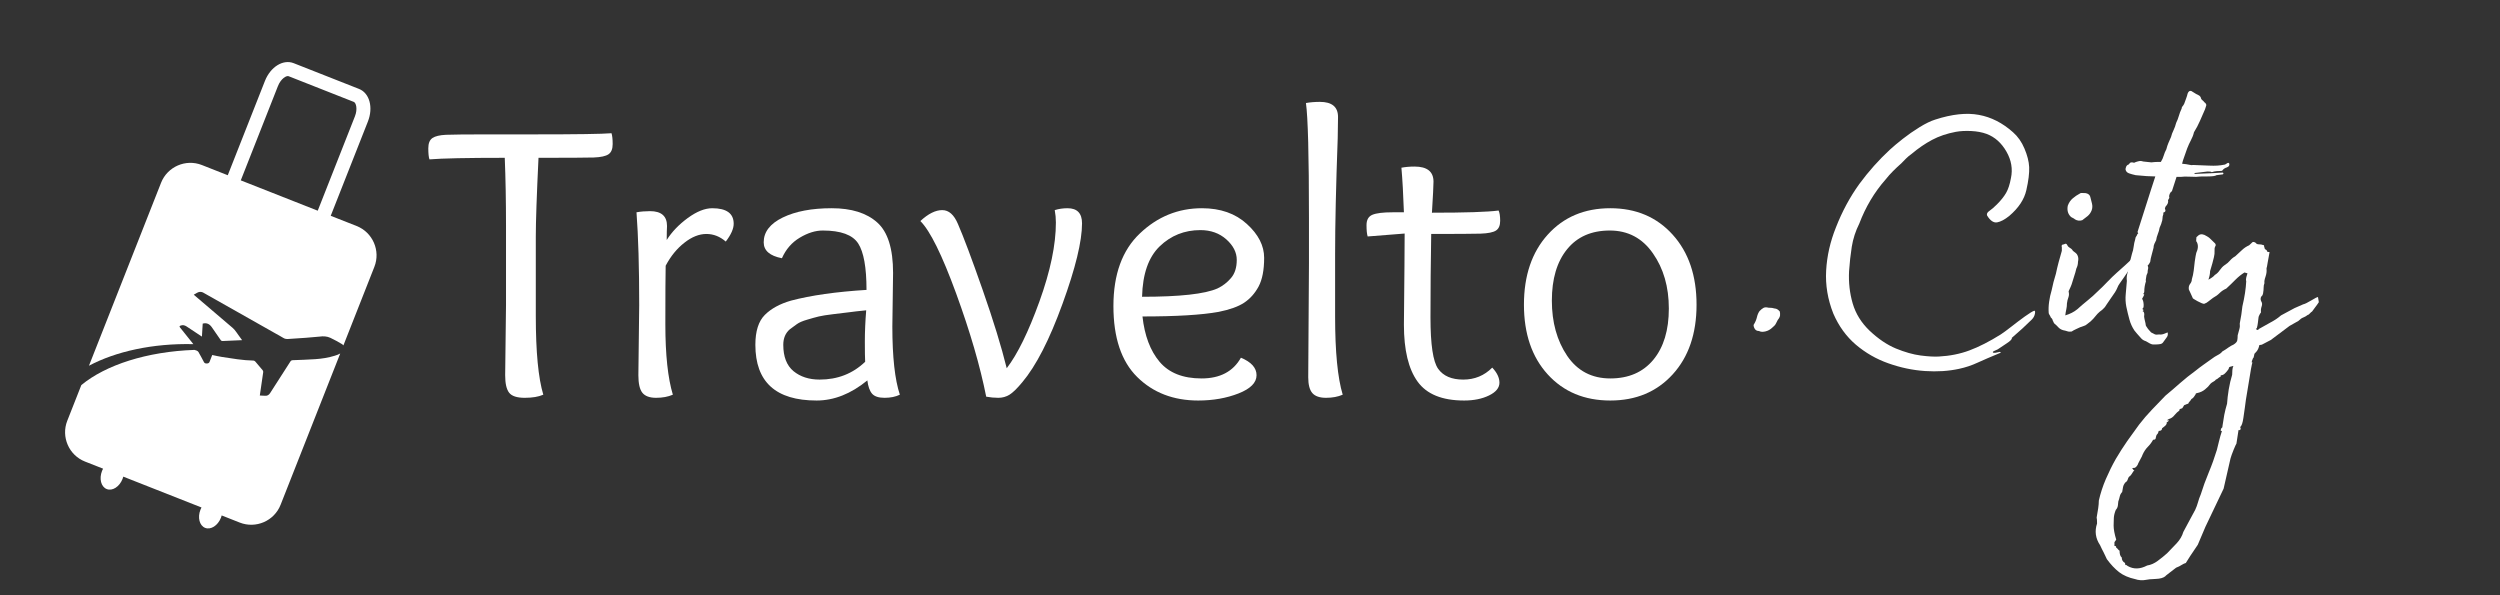
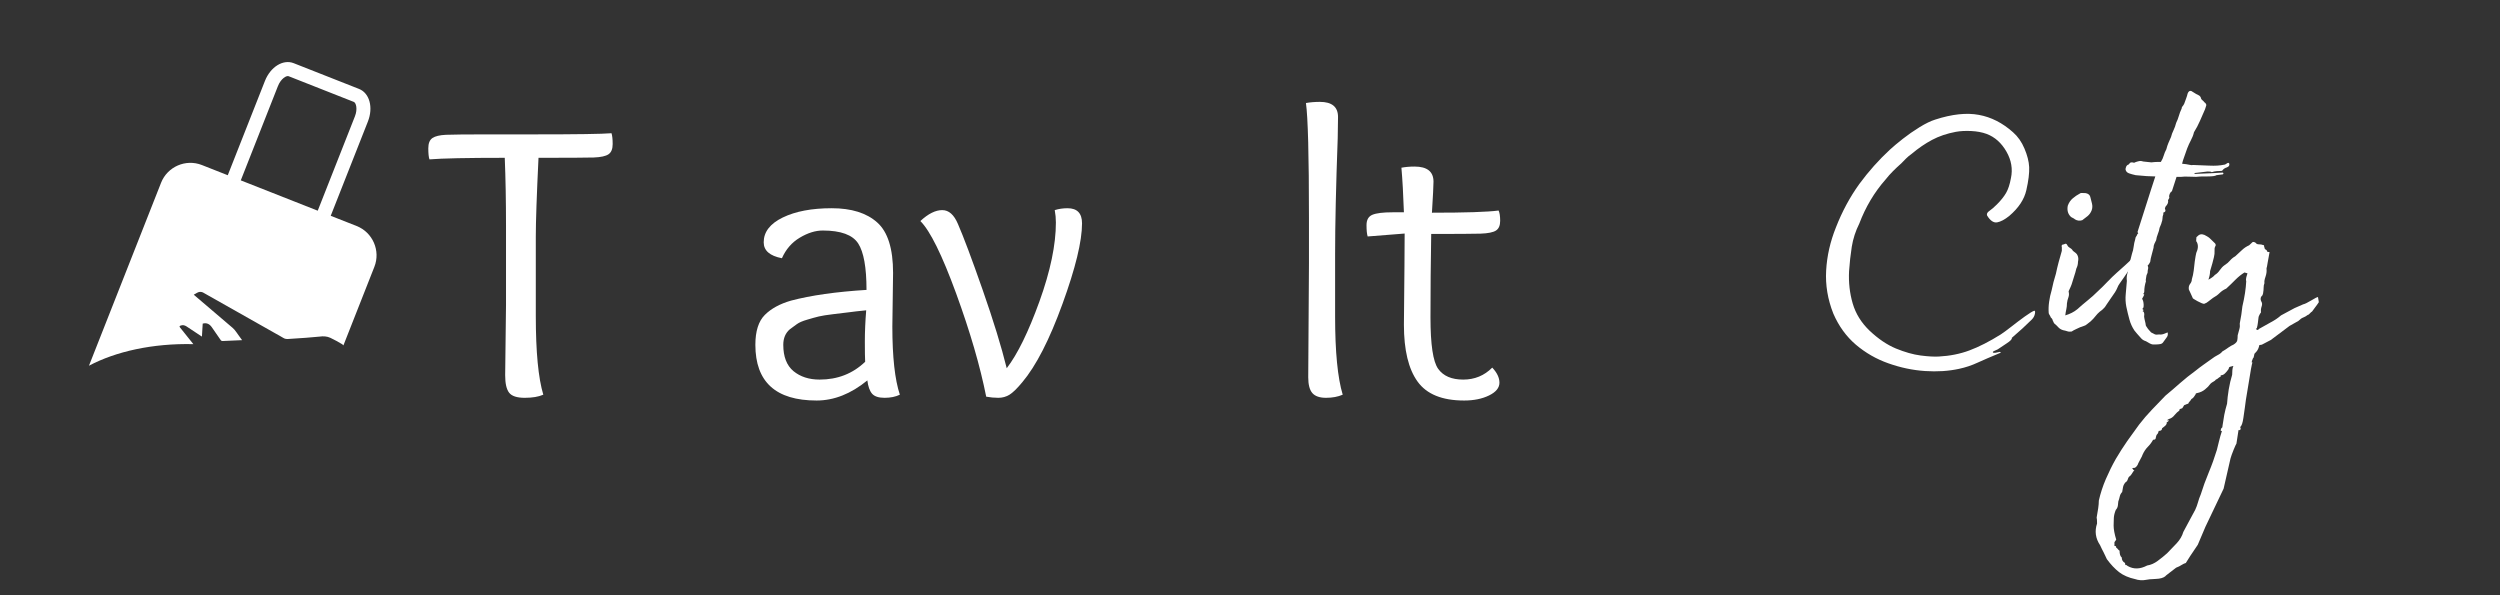
<svg xmlns="http://www.w3.org/2000/svg" width="500" zoomAndPan="magnify" viewBox="0 0 375 89.25" height="119" preserveAspectRatio="xMidYMid meet" version="1.2">
  <rect x="0" y="0" width="375" height="89.25" fill="#333333" stroke="none" />
  <defs>
    <clipPath id="a81c230968">
-       <path d="M 9.09 52 L 52 52 L 52 79.508 L 9.09 79.508 Z M 9.09 52 " />
-     </clipPath>
+       </clipPath>
  </defs>
  <g id="95ab30181c">
    <g style="fill:#ffffff;fill-opacity:1;">
      <g transform="translate(64.245, 59.5)">
        <path style="stroke:none" d="M 11.531 -3.219 L 11.656 -13.734 L 11.656 -25.656 C 11.656 -29.332 11.594 -32.723 11.469 -35.828 C 5.832 -35.828 2.066 -35.75 0.172 -35.594 C 0.055 -35.938 0 -36.488 0 -37.25 C 0 -38 0.207 -38.516 0.625 -38.797 C 1.039 -39.078 1.723 -39.238 2.672 -39.281 C 3.617 -39.32 5.723 -39.344 8.984 -39.344 L 16.016 -39.344 C 22.266 -39.344 26.086 -39.398 27.484 -39.516 C 27.598 -39.141 27.656 -38.598 27.656 -37.891 C 27.656 -37.148 27.445 -36.641 27.031 -36.359 C 26.613 -36.078 25.875 -35.914 24.812 -35.875 C 23.75 -35.844 20.988 -35.828 16.531 -35.828 C 16.258 -30.148 16.125 -26.219 16.125 -24.031 L 16.125 -12.094 C 16.125 -6.719 16.5 -2.785 17.25 -0.297 C 16.539 0.016 15.613 0.172 14.469 0.172 C 13.301 0.172 12.52 -0.082 12.125 -0.594 C 11.727 -1.102 11.531 -1.977 11.531 -3.219 Z M 11.531 -3.219 " />
      </g>
    </g>
    <g style="fill:#ffffff;fill-opacity:1;">
      <g transform="translate(91.897, 59.5)">
-         <path style="stroke:none" d="M 3.859 -3.219 L 3.984 -13.734 C 3.984 -19.41 3.848 -24.051 3.578 -27.656 C 4.211 -27.77 4.891 -27.828 5.609 -27.828 C 7.305 -27.828 8.156 -27.082 8.156 -25.594 C 8.156 -25.52 8.145 -25.25 8.125 -24.781 C 8.113 -24.312 8.109 -23.883 8.109 -23.5 C 8.879 -24.719 9.93 -25.816 11.266 -26.797 C 12.609 -27.773 13.832 -28.266 14.938 -28.266 C 17.082 -28.266 18.156 -27.488 18.156 -25.938 C 18.156 -25.188 17.758 -24.297 16.969 -23.266 C 16.094 -24.023 15.125 -24.406 14.062 -24.406 C 12.977 -24.406 11.879 -23.969 10.766 -23.094 C 9.648 -22.227 8.711 -21.078 7.953 -19.641 C 7.922 -18.285 7.906 -15.352 7.906 -10.844 C 7.906 -6.301 8.281 -2.785 9.031 -0.297 C 8.312 0.016 7.473 0.172 6.516 0.172 C 5.547 0.172 4.859 -0.082 4.453 -0.594 C 4.055 -1.102 3.859 -1.977 3.859 -3.219 Z M 3.859 -3.219 " />
-       </g>
+         </g>
    </g>
    <g style="fill:#ffffff;fill-opacity:1;">
      <g transform="translate(110.633, 59.5)">
        <path style="stroke:none" d="M 23.328 -18.562 L 23.219 -10.516 C 23.219 -5.961 23.594 -2.555 24.344 -0.297 C 23.707 0.016 22.941 0.172 22.047 0.172 C 21.16 0.172 20.535 -0.035 20.172 -0.453 C 19.816 -0.867 19.582 -1.531 19.469 -2.438 C 17.008 -0.426 14.473 0.578 11.859 0.578 C 5.734 0.578 2.672 -2.207 2.672 -7.781 C 2.672 -9.82 3.145 -11.316 4.094 -12.266 C 5.039 -13.211 6.348 -13.926 8.016 -14.406 C 11.004 -15.195 14.781 -15.734 19.344 -16.016 C 19.344 -19.379 18.926 -21.703 18.094 -22.984 C 17.258 -24.273 15.488 -24.922 12.781 -24.922 C 11.676 -24.922 10.523 -24.562 9.328 -23.844 C 8.141 -23.133 7.25 -22.109 6.656 -20.766 C 4.832 -21.117 3.922 -21.914 3.922 -23.156 C 3.922 -24.707 4.875 -25.945 6.781 -26.875 C 8.688 -27.801 11.133 -28.266 14.125 -28.266 C 17.082 -28.266 19.352 -27.555 20.938 -26.141 C 22.531 -24.734 23.328 -22.207 23.328 -18.562 Z M 19.297 -12.953 C 18.129 -12.836 17.258 -12.738 16.688 -12.656 C 16.113 -12.582 15.336 -12.488 14.359 -12.375 C 13.391 -12.258 12.664 -12.145 12.188 -12.031 C 11.707 -11.914 11.125 -11.754 10.438 -11.547 C 9.75 -11.348 9.234 -11.125 8.891 -10.875 C 8.555 -10.633 8.207 -10.379 7.844 -10.109 C 7.188 -9.547 6.859 -8.77 6.859 -7.781 C 6.859 -6 7.367 -4.68 8.391 -3.828 C 9.422 -2.984 10.727 -2.562 12.312 -2.562 C 15.008 -2.562 17.285 -3.453 19.141 -5.234 C 19.109 -5.797 19.094 -6.812 19.094 -8.281 C 19.094 -9.727 19.16 -11.285 19.297 -12.953 Z M 19.297 -12.953 " />
      </g>
    </g>
    <g style="fill:#ffffff;fill-opacity:1;">
      <g transform="translate(138.227, 59.5)">
        <path style="stroke:none" d="M 21.906 -28.266 C 23.352 -28.266 24.078 -27.508 24.078 -26 C 24.078 -23.312 23.098 -19.281 21.141 -13.906 C 19.191 -8.531 17.18 -4.613 15.109 -2.156 C 14.348 -1.238 13.711 -0.617 13.203 -0.297 C 12.691 0.016 12.133 0.172 11.531 0.172 C 10.914 0.172 10.305 0.113 9.703 0 C 8.797 -4.57 7.289 -9.738 5.188 -15.5 C 3.082 -21.258 1.297 -24.875 -0.172 -26.344 C 1.004 -27.438 2.098 -27.984 3.109 -27.984 C 4.098 -27.984 4.883 -27.285 5.469 -25.891 C 6.301 -23.984 7.531 -20.707 9.156 -16.062 C 10.781 -11.414 11.988 -7.484 12.781 -4.266 C 14.406 -6.379 16.039 -9.719 17.688 -14.281 C 19.332 -18.844 20.156 -22.789 20.156 -26.125 C 20.156 -26.758 20.098 -27.379 19.984 -27.984 C 20.586 -28.172 21.227 -28.266 21.906 -28.266 Z M 21.906 -28.266 " />
      </g>
    </g>
    <g style="fill:#ffffff;fill-opacity:1;">
      <g transform="translate(164.341, 59.5)">
-         <path style="stroke:none" d="M 15.953 -28.266 C 18.723 -28.266 20.969 -27.477 22.688 -25.906 C 24.414 -24.344 25.281 -22.648 25.281 -20.828 C 25.281 -19.004 25.004 -17.57 24.453 -16.531 C 23.898 -15.5 23.176 -14.688 22.281 -14.094 C 21.395 -13.508 20.117 -13.051 18.453 -12.719 C 15.91 -12.258 12.102 -12.031 7.031 -12.031 C 7.344 -9.164 8.195 -6.898 9.594 -5.234 C 11 -3.566 13.098 -2.734 15.891 -2.734 C 18.66 -2.734 20.629 -3.77 21.797 -5.844 C 23.359 -5.195 24.141 -4.32 24.141 -3.219 C 24.141 -2.102 23.238 -1.191 21.438 -0.484 C 19.633 0.223 17.617 0.578 15.391 0.578 C 11.672 0.578 8.617 -0.598 6.234 -2.953 C 3.859 -5.305 2.672 -8.852 2.672 -13.594 C 2.672 -18.344 3.992 -21.973 6.641 -24.484 C 9.285 -27.004 12.391 -28.266 15.953 -28.266 Z M 15.719 -24.984 C 13.332 -24.984 11.297 -24.172 9.609 -22.547 C 7.93 -20.922 7.051 -18.398 6.969 -14.984 C 12.625 -14.984 16.395 -15.398 18.281 -16.234 C 19.07 -16.609 19.75 -17.129 20.312 -17.797 C 20.883 -18.461 21.172 -19.367 21.172 -20.516 C 21.172 -21.641 20.648 -22.664 19.609 -23.594 C 18.566 -24.52 17.27 -24.984 15.719 -24.984 Z M 15.719 -24.984 " />
-       </g>
+         </g>
    </g>
    <g style="fill:#ffffff;fill-opacity:1;">
      <g transform="translate(192.313, 59.5)">
        <path style="stroke:none" d="M 3.922 -2.906 L 4.031 -19.938 L 4.031 -26.844 C 4.031 -36.195 3.879 -41.93 3.578 -44.047 C 4.211 -44.16 4.91 -44.219 5.672 -44.219 C 7.484 -44.219 8.391 -43.461 8.391 -41.953 C 8.391 -41.797 8.375 -40.738 8.344 -38.781 C 8.082 -31.582 7.953 -25.754 7.953 -21.297 L 7.953 -12.031 C 7.953 -6.738 8.332 -2.828 9.094 -0.297 C 8.375 0.016 7.539 0.172 6.594 0.172 C 5.645 0.172 4.961 -0.062 4.547 -0.531 C 4.129 -1.008 3.922 -1.801 3.922 -2.906 Z M 3.922 -2.906 " />
      </g>
    </g>
    <g style="fill:#ffffff;fill-opacity:1;">
      <g transform="translate(204.978, 59.5)">
        <path style="stroke:none" d="M 5.719 -24.469 C 5.582 -24.469 3.734 -24.32 0.172 -24.031 C 0.055 -24.395 0 -24.961 0 -25.734 C 0 -26.516 0.289 -27.031 0.875 -27.281 C 1.469 -27.531 2.484 -27.656 3.922 -27.656 L 5.609 -27.656 C 5.516 -30.332 5.391 -32.562 5.234 -34.344 C 5.828 -34.457 6.484 -34.516 7.203 -34.516 C 9.098 -34.516 10.047 -33.758 10.047 -32.25 C 10.047 -31.688 9.969 -30.133 9.812 -27.594 C 14.852 -27.594 18.188 -27.703 19.812 -27.922 C 19.969 -27.586 20.047 -27.07 20.047 -26.375 C 20.047 -25.676 19.836 -25.191 19.422 -24.922 C 19.004 -24.648 18.227 -24.492 17.094 -24.453 C 15.957 -24.422 13.492 -24.406 9.703 -24.406 C 9.629 -20.102 9.594 -15.926 9.594 -11.875 C 9.594 -7.812 9.977 -5.242 10.75 -4.172 C 11.52 -3.098 12.77 -2.562 14.5 -2.562 C 16.219 -2.562 17.672 -3.16 18.859 -4.359 C 19.578 -3.598 19.938 -2.844 19.938 -2.094 C 19.938 -1.332 19.422 -0.695 18.391 -0.188 C 17.359 0.32 16.109 0.578 14.641 0.578 C 11.348 0.578 9.02 -0.367 7.656 -2.266 C 6.289 -4.16 5.609 -7 5.609 -10.781 C 5.68 -17.945 5.719 -22.508 5.719 -24.469 Z M 5.719 -24.469 " />
      </g>
    </g>
    <g style="fill:#ffffff;fill-opacity:1;">
      <g transform="translate(225.92, 59.5)">
-         <path style="stroke:none" d="M 28.562 -13.797 C 28.562 -9.441 27.367 -5.957 24.984 -3.344 C 22.598 -0.727 19.477 0.578 15.625 0.578 C 11.75 0.578 8.617 -0.727 6.234 -3.344 C 3.859 -5.957 2.672 -9.441 2.672 -13.797 C 2.672 -18.16 3.859 -21.66 6.234 -24.297 C 8.617 -26.941 11.75 -28.266 15.625 -28.266 C 19.477 -28.266 22.598 -26.941 24.984 -24.297 C 27.367 -21.66 28.562 -18.16 28.562 -13.797 Z M 15.625 -2.734 C 18.375 -2.734 20.523 -3.664 22.078 -5.531 C 23.629 -7.406 24.406 -9.969 24.406 -13.219 C 24.406 -16.469 23.609 -19.227 22.016 -21.5 C 20.43 -23.781 18.273 -24.922 15.547 -24.922 C 12.797 -24.922 10.66 -23.984 9.141 -22.109 C 7.617 -20.234 6.859 -17.664 6.859 -14.406 C 6.859 -11.156 7.625 -8.395 9.156 -6.125 C 10.695 -3.863 12.852 -2.734 15.625 -2.734 Z M 15.625 -2.734 " />
-       </g>
+         </g>
    </g>
    <g style="fill:#ffffff;fill-opacity:1;">
      <g transform="translate(258.567, 46.856)">
-         <path style="stroke:none" d="M 5.281 2.797 C 4.945 2.797 4.711 2.645 4.578 2.344 C 4.453 2.051 4.438 1.863 4.531 1.781 C 4.738 1.445 4.883 1.098 4.969 0.734 C 5.051 0.367 5.18 0.062 5.359 -0.188 C 5.566 -0.406 5.766 -0.566 5.953 -0.672 C 6.148 -0.773 6.395 -0.785 6.688 -0.703 C 6.945 -0.703 7.129 -0.691 7.234 -0.672 C 7.336 -0.648 7.473 -0.617 7.641 -0.578 C 7.898 -0.578 8.156 -0.426 8.406 -0.125 C 8.445 0.082 8.457 0.281 8.438 0.469 C 8.414 0.664 8.301 0.891 8.094 1.141 C 7.883 1.566 7.754 1.812 7.703 1.875 C 7.66 1.938 7.516 2.078 7.266 2.297 C 6.961 2.586 6.617 2.773 6.234 2.859 C 5.859 2.953 5.539 2.93 5.281 2.797 Z M 5.281 2.797 " />
-       </g>
+         </g>
    </g>
    <g style="fill:#ffffff;fill-opacity:1;">
      <g transform="translate(270.735, 46.856)">
        <path style="stroke:none" d="M 23.125 8.469 C 21.551 8.812 19.844 8.922 18 8.797 C 16.156 8.672 14.328 8.285 12.516 7.641 C 10.711 7.004 9.086 6.07 7.641 4.844 C 6.203 3.613 5.078 2.062 4.266 0.188 C 3.422 -1.938 3.062 -4.094 3.188 -6.281 C 3.312 -8.469 3.801 -10.625 4.656 -12.75 C 5.582 -15.125 6.75 -17.289 8.156 -19.25 C 9.562 -21.156 11.094 -22.875 12.75 -24.406 C 13.258 -24.875 13.906 -25.414 14.688 -26.031 C 15.469 -26.645 16.305 -27.227 17.203 -27.781 C 18.098 -28.332 18.883 -28.711 19.562 -28.922 C 22.07 -29.734 24.25 -29.969 26.094 -29.625 C 27.938 -29.289 29.645 -28.422 31.219 -27.016 C 31.945 -26.379 32.52 -25.562 32.938 -24.562 C 33.363 -23.562 33.598 -22.641 33.641 -21.797 C 33.68 -20.898 33.539 -19.75 33.219 -18.344 C 32.906 -16.945 32.051 -15.656 30.656 -14.469 C 29.969 -13.914 29.359 -13.594 28.828 -13.5 C 28.297 -13.414 27.797 -13.758 27.328 -14.531 C 27.242 -14.781 27.359 -15.008 27.672 -15.219 C 27.992 -15.438 28.367 -15.758 28.797 -16.188 C 29.391 -16.781 29.848 -17.352 30.172 -17.906 C 30.492 -18.457 30.738 -19.203 30.906 -20.141 C 31.195 -21.492 30.973 -22.816 30.234 -24.109 C 29.492 -25.41 28.504 -26.297 27.266 -26.766 C 26.586 -27.016 25.812 -27.16 24.938 -27.203 C 24.07 -27.242 23.301 -27.203 22.625 -27.078 C 21.301 -26.828 20.117 -26.426 19.078 -25.875 C 18.035 -25.32 17.008 -24.617 16 -23.766 C 15.695 -23.555 15.414 -23.32 15.156 -23.062 C 14.906 -22.812 14.676 -22.578 14.469 -22.359 C 14.039 -21.984 13.625 -21.594 13.219 -21.188 C 12.812 -20.781 12.441 -20.363 12.109 -19.938 C 11.254 -18.969 10.5 -17.93 9.844 -16.828 C 9.188 -15.723 8.625 -14.551 8.156 -13.312 C 7.602 -12.207 7.227 -11.051 7.031 -9.844 C 6.844 -8.633 6.707 -7.414 6.625 -6.188 C 6.539 -4.477 6.723 -2.859 7.172 -1.328 C 7.617 0.191 8.457 1.547 9.688 2.734 C 11 3.973 12.32 4.867 13.656 5.422 C 15 5.973 16.234 6.32 17.359 6.469 C 18.484 6.613 19.391 6.664 20.078 6.625 C 21.734 6.539 23.27 6.234 24.688 5.703 C 26.113 5.172 27.676 4.375 29.375 3.312 C 29.758 3.062 30.289 2.672 30.969 2.141 C 31.645 1.609 32.32 1.098 33 0.609 C 33.688 0.117 34.156 -0.164 34.406 -0.25 C 34.531 -0.25 34.562 -0.094 34.5 0.219 C 34.438 0.539 34.281 0.828 34.031 1.078 C 33.645 1.461 33.188 1.898 32.656 2.391 C 32.125 2.879 31.582 3.359 31.031 3.828 C 31.113 3.992 30.848 4.273 30.234 4.672 C 29.617 5.078 29.18 5.367 28.922 5.547 C 28.754 5.629 28.57 5.711 28.375 5.797 C 28.188 5.879 28.141 5.961 28.234 6.047 C 28.441 6.086 28.68 6.066 28.953 5.984 C 29.234 5.898 29.375 5.922 29.375 6.047 C 27.926 6.648 26.766 7.148 25.891 7.547 C 25.023 7.953 24.102 8.258 23.125 8.469 Z M 23.125 8.469 " />
      </g>
    </g>
    <g style="fill:#ffffff;fill-opacity:1;">
      <g transform="translate(305.964, 46.856)">
        <path style="stroke:none" d="M 5.281 -13.953 C 5.195 -14.035 5.082 -14.109 4.938 -14.172 C 4.789 -14.234 4.676 -14.312 4.594 -14.406 C 4.207 -14.82 4.078 -15.352 4.203 -16 C 4.367 -16.457 4.613 -16.82 4.938 -17.094 C 5.258 -17.375 5.629 -17.625 6.047 -17.844 C 6.086 -17.883 6.148 -17.906 6.234 -17.906 C 6.328 -17.906 6.375 -17.906 6.375 -17.906 C 7.051 -17.945 7.453 -17.754 7.578 -17.328 C 7.66 -17.035 7.742 -16.707 7.828 -16.344 C 7.922 -15.977 7.906 -15.629 7.781 -15.297 C 7.645 -14.953 7.445 -14.672 7.188 -14.453 C 6.938 -14.242 6.664 -14.035 6.375 -13.828 C 5.988 -13.703 5.625 -13.742 5.281 -13.953 Z M 13.891 -7.141 L 13.828 -7.078 C 13.828 -7.078 13.695 -6.875 13.438 -6.469 C 13.188 -6.062 12.91 -5.645 12.609 -5.219 C 12.316 -4.801 12.109 -4.504 11.984 -4.328 C 11.848 -4.16 11.719 -3.914 11.594 -3.594 C 11.469 -3.281 11.172 -2.805 10.703 -2.172 L 10 -1.141 C 9.957 -1.098 9.914 -1.035 9.875 -0.953 C 9.832 -0.867 9.77 -0.785 9.688 -0.703 L 9.359 -0.375 C 9.109 -0.207 8.875 -0.008 8.656 0.219 C 8.445 0.457 8.238 0.703 8.031 0.953 C 7.812 1.211 7.492 1.488 7.078 1.781 C 6.941 1.906 6.789 1.988 6.625 2.031 C 6.457 2.082 6.266 2.148 6.047 2.234 C 5.879 2.316 5.676 2.41 5.438 2.516 C 5.207 2.617 4.988 2.738 4.781 2.875 C 4.52 2.914 4.297 2.898 4.109 2.828 C 3.922 2.766 3.719 2.711 3.5 2.672 C 3.207 2.586 2.961 2.438 2.766 2.219 C 2.578 2.008 2.379 1.82 2.172 1.656 C 2.129 1.613 2.094 1.551 2.062 1.469 C 2.039 1.383 2.008 1.32 1.969 1.281 C 1.926 1.062 1.82 0.891 1.656 0.766 C 1.613 0.641 1.562 0.531 1.5 0.438 C 1.438 0.352 1.383 0.25 1.344 0.125 C 1.301 -0.426 1.32 -1 1.406 -1.594 C 1.488 -2.188 1.613 -2.758 1.781 -3.312 C 1.863 -3.738 1.957 -4.148 2.062 -4.547 C 2.176 -4.953 2.297 -5.367 2.422 -5.797 C 2.547 -6.391 2.68 -6.961 2.828 -7.516 C 2.984 -8.066 3.145 -8.641 3.312 -9.234 L 3.312 -9.75 C 3.227 -10.039 3.312 -10.188 3.562 -10.188 C 3.656 -10.238 3.754 -10.273 3.859 -10.297 C 3.961 -10.316 4.055 -10.238 4.141 -10.062 C 4.223 -9.895 4.359 -9.758 4.547 -9.656 C 4.742 -9.551 4.883 -9.41 4.969 -9.234 C 5.094 -9.148 5.227 -9.047 5.375 -8.922 C 5.531 -8.797 5.629 -8.664 5.672 -8.531 C 5.797 -8.281 5.816 -7.961 5.734 -7.578 C 5.734 -7.41 5.711 -7.238 5.672 -7.062 C 5.629 -6.895 5.566 -6.727 5.484 -6.562 C 5.398 -6.176 5.289 -5.789 5.156 -5.406 C 5.031 -5.031 4.906 -4.629 4.781 -4.203 C 4.738 -4.078 4.688 -3.945 4.625 -3.812 C 4.562 -3.688 4.504 -3.562 4.453 -3.438 C 4.367 -3.27 4.328 -3.164 4.328 -3.125 C 4.41 -2.82 4.398 -2.531 4.297 -2.25 C 4.191 -1.977 4.117 -1.676 4.078 -1.344 C 4.078 -1.039 4.047 -0.75 3.984 -0.469 C 3.922 -0.195 3.867 0.109 3.828 0.453 C 4.547 0.234 5.141 -0.066 5.609 -0.453 C 6.117 -0.91 6.648 -1.363 7.203 -1.812 C 7.754 -2.258 8.266 -2.719 8.734 -3.188 C 9.242 -3.656 9.727 -4.133 10.188 -4.625 C 10.656 -5.113 11.125 -5.566 11.594 -5.984 C 11.977 -6.328 12.367 -6.676 12.766 -7.031 C 13.172 -7.395 13.586 -7.789 14.016 -8.219 C 14.234 -8.008 14.191 -7.648 13.891 -7.141 Z M 13.891 -7.141 " />
      </g>
    </g>
    <g style="fill:#ffffff;fill-opacity:1;">
      <g transform="translate(316.922, 46.856)">
        <path style="stroke:none" d="M 13.375 -21.031 L 12.297 -20.906 L 12.234 -20.766 C 13.461 -20.816 14.32 -20.852 14.812 -20.875 C 15.301 -20.895 15.863 -20.926 16.5 -20.969 C 16.625 -20.883 16.625 -20.797 16.5 -20.703 L 15.547 -20.578 C 15.379 -20.453 14.93 -20.391 14.203 -20.391 C 14.035 -20.391 13.812 -20.391 13.531 -20.391 C 13.258 -20.391 12.91 -20.367 12.484 -20.328 C 12.148 -20.328 11.77 -20.336 11.344 -20.359 C 10.914 -20.379 10.555 -20.367 10.266 -20.328 L 9.562 -20.328 L 8.859 -18.156 C 8.734 -18.113 8.625 -17.984 8.531 -17.766 C 8.445 -17.555 8.426 -17.391 8.469 -17.266 C 8.508 -17.223 8.445 -17.078 8.281 -16.828 C 8.363 -16.523 8.238 -16.203 7.906 -15.859 C 7.906 -15.816 7.883 -15.766 7.844 -15.703 C 7.801 -15.641 7.801 -15.566 7.844 -15.484 C 7.969 -15.223 7.879 -15.051 7.578 -14.969 C 7.578 -14.969 7.578 -14.883 7.578 -14.719 C 7.492 -14.508 7.453 -14.305 7.453 -14.109 C 7.453 -13.922 7.41 -13.723 7.328 -13.516 C 7.285 -13.336 7.234 -13.188 7.172 -13.062 C 7.109 -12.938 7.055 -12.812 7.016 -12.688 C 6.973 -12.383 6.883 -12.07 6.75 -11.75 C 6.625 -11.438 6.539 -11.129 6.5 -10.828 C 6.414 -10.66 6.328 -10.477 6.234 -10.281 C 6.148 -10.094 6.109 -9.895 6.109 -9.688 C 6.023 -9.344 5.93 -8.988 5.828 -8.625 C 5.723 -8.27 5.648 -7.922 5.609 -7.578 C 5.566 -7.492 5.516 -7.398 5.453 -7.297 C 5.391 -7.191 5.312 -7.098 5.219 -7.016 C 5.312 -6.836 5.332 -6.664 5.281 -6.5 C 5.238 -6.332 5.219 -6.16 5.219 -5.984 C 5.219 -5.941 5.188 -5.859 5.125 -5.734 C 5.062 -5.609 5.031 -5.504 5.031 -5.422 C 4.945 -5.035 4.926 -4.781 4.969 -4.656 C 4.801 -4.145 4.719 -3.633 4.719 -3.125 C 4.719 -3 4.676 -2.891 4.594 -2.797 C 4.5 -2.797 4.539 -2.754 4.719 -2.672 C 4.633 -2.461 4.523 -2.25 4.391 -2.031 C 4.523 -1.863 4.602 -1.578 4.625 -1.172 C 4.645 -0.773 4.566 -0.555 4.391 -0.516 C 4.484 -0.473 4.551 -0.426 4.594 -0.375 C 4.633 -0.332 4.586 -0.27 4.453 -0.188 C 4.629 -0.145 4.719 0.02 4.719 0.312 C 4.676 0.531 4.688 0.754 4.75 0.984 C 4.812 1.223 4.863 1.445 4.906 1.656 C 4.906 1.863 4.957 2.031 5.062 2.156 C 5.164 2.289 5.238 2.398 5.281 2.484 L 5.734 3 C 6.035 3.164 6.238 3.27 6.344 3.312 C 6.445 3.352 6.648 3.352 6.953 3.312 C 7.203 3.352 7.473 3.312 7.766 3.188 C 8.066 3.062 8.219 3 8.219 3 C 8.301 3.289 8.25 3.551 8.062 3.781 C 7.875 4.02 7.691 4.27 7.516 4.531 C 7.391 4.695 7.176 4.781 6.875 4.781 L 7.016 4.781 C 6.547 4.82 6.203 4.832 5.984 4.812 C 5.773 4.789 5.438 4.629 4.969 4.328 C 4.676 4.242 4.441 4.102 4.266 3.906 C 4.098 3.719 3.883 3.477 3.625 3.188 C 3.539 3.062 3.414 2.91 3.25 2.734 C 2.906 2.223 2.648 1.66 2.484 1.047 C 2.316 0.43 2.164 -0.191 2.031 -0.828 C 1.906 -1.461 1.875 -2.098 1.938 -2.734 C 2 -3.379 2.055 -4.039 2.109 -4.719 C 2.055 -5.094 2.082 -5.473 2.188 -5.859 C 2.301 -6.242 2.379 -6.629 2.422 -7.016 L 2.875 -8.797 C 3 -9.129 3.082 -9.477 3.125 -9.844 C 3.164 -10.207 3.25 -10.598 3.375 -11.016 C 3.375 -11.148 3.414 -11.27 3.5 -11.375 C 3.582 -11.477 3.648 -11.613 3.703 -11.781 L 3.828 -11.781 C 3.785 -11.832 3.766 -11.879 3.766 -11.922 C 3.766 -11.961 3.742 -12.004 3.703 -12.047 L 5.734 -18.422 L 6.375 -20.391 C 5.645 -20.391 4.664 -20.453 3.438 -20.578 C 3.062 -20.66 2.723 -20.754 2.422 -20.859 C 2.117 -20.973 1.945 -21.176 1.906 -21.469 C 1.906 -21.551 1.938 -21.676 2 -21.844 C 2.07 -22.02 2.191 -22.129 2.359 -22.172 C 2.523 -22.391 2.66 -22.5 2.766 -22.5 C 2.879 -22.5 2.938 -22.5 2.938 -22.5 C 2.977 -22.5 3.039 -22.484 3.125 -22.453 C 3.207 -22.43 3.27 -22.445 3.312 -22.5 C 3.52 -22.582 3.727 -22.645 3.938 -22.688 C 4.156 -22.727 4.375 -22.707 4.594 -22.625 L 5.797 -22.5 C 6.098 -22.539 6.363 -22.562 6.594 -22.562 C 6.832 -22.562 7.035 -22.562 7.203 -22.562 C 7.41 -22.895 7.555 -23.219 7.641 -23.531 C 7.734 -23.852 7.863 -24.164 8.031 -24.469 C 8.113 -24.812 8.219 -25.129 8.344 -25.422 C 8.469 -25.723 8.598 -26.02 8.734 -26.312 C 8.816 -26.656 8.941 -26.992 9.109 -27.328 C 9.273 -27.672 9.406 -28.035 9.5 -28.422 C 9.664 -28.754 9.801 -29.102 9.906 -29.469 C 10.008 -29.832 10.148 -30.203 10.328 -30.578 C 10.328 -30.711 10.367 -30.82 10.453 -30.906 C 10.535 -30.988 10.617 -31.113 10.703 -31.281 C 10.785 -31.5 10.879 -31.754 10.984 -32.047 C 11.098 -32.348 11.176 -32.602 11.219 -32.812 C 11.344 -33.156 11.531 -33.285 11.781 -33.203 C 11.832 -33.16 11.891 -33.125 11.953 -33.094 C 12.016 -33.07 12.066 -33.039 12.109 -33 C 12.359 -32.832 12.598 -32.695 12.828 -32.594 C 13.066 -32.488 13.207 -32.305 13.25 -32.047 C 13.289 -31.961 13.363 -31.879 13.469 -31.797 C 13.582 -31.711 13.66 -31.629 13.703 -31.547 C 13.953 -31.367 14.055 -31.195 14.016 -31.031 C 13.973 -30.863 13.91 -30.672 13.828 -30.453 C 13.566 -29.859 13.312 -29.273 13.062 -28.703 C 12.812 -28.129 12.516 -27.566 12.172 -27.016 C 12.086 -26.629 11.938 -26.234 11.719 -25.828 C 11.508 -25.43 11.32 -25.02 11.156 -24.594 C 10.938 -23.957 10.773 -23.5 10.672 -23.219 C 10.566 -22.945 10.473 -22.641 10.391 -22.297 C 10.859 -22.254 11.219 -22.203 11.469 -22.141 C 11.727 -22.078 11.922 -22.066 12.047 -22.109 C 13.066 -22.066 13.844 -22.035 14.375 -22.016 C 14.906 -21.992 15.336 -21.992 15.672 -22.016 C 16.016 -22.035 16.398 -22.086 16.828 -22.172 C 16.91 -22.211 17.016 -22.273 17.141 -22.359 C 17.266 -22.453 17.367 -22.453 17.453 -22.359 C 17.547 -22.066 17.43 -21.863 17.109 -21.75 C 16.785 -21.645 16.562 -21.488 16.438 -21.281 L 16.312 -21.219 C 16.145 -21.219 15.91 -21.207 15.609 -21.188 C 15.316 -21.164 15.062 -21.113 14.844 -21.031 C 14.719 -21.113 14.492 -21.145 14.172 -21.125 C 13.859 -21.102 13.594 -21.07 13.375 -21.031 Z M 13.375 -21.031 " />
      </g>
    </g>
    <g style="fill:#ffffff;fill-opacity:1;">
      <g transform="translate(325.84, 46.856)">
        <path style="stroke:none" d="M 21.859 -2.297 L 21.984 -1.531 C 21.816 -1.27 21.625 -1 21.406 -0.719 C 21.195 -0.445 21.051 -0.25 20.969 -0.125 C 20.883 -0.082 20.773 0.008 20.641 0.156 C 20.516 0.301 20.41 0.375 20.328 0.375 C 20.109 0.551 19.883 0.68 19.656 0.766 C 19.426 0.848 19.18 1.02 18.922 1.281 L 17.594 2.031 L 14.781 4.141 L 13.438 4.844 L 13.062 4.906 C 13.02 5.113 12.957 5.312 12.875 5.5 C 12.789 5.695 12.641 5.898 12.422 6.109 C 12.336 6.16 12.285 6.289 12.266 6.5 C 12.242 6.707 12.191 6.832 12.109 6.875 C 12.066 7.008 12.023 7.117 11.984 7.203 C 11.941 7.285 11.922 7.391 11.922 7.516 L 12.047 7.516 C 12.004 7.516 11.926 7.832 11.812 8.469 C 11.707 9.113 11.582 9.867 11.438 10.734 C 11.289 11.609 11.16 12.395 11.047 13.094 C 10.941 13.789 10.891 14.18 10.891 14.266 C 10.848 14.523 10.773 15.035 10.672 15.797 C 10.566 16.566 10.406 17.035 10.188 17.203 C 10.281 17.41 10.281 17.547 10.188 17.609 C 10.102 17.68 10.039 17.695 10 17.656 L 9.938 17.656 L 9.625 19.688 C 9.582 19.727 9.441 20.035 9.203 20.609 C 8.973 21.18 8.816 21.617 8.734 21.922 L 7.703 26.438 L 4.969 32.172 L 3.828 34.859 L 2.672 36.578 L 2.031 37.594 C 1.863 37.633 1.66 37.727 1.422 37.875 C 1.191 38.031 0.91 38.172 0.578 38.297 C 0.316 38.504 -0.02 38.766 -0.438 39.078 C -0.863 39.398 -1.055 39.562 -1.016 39.562 C -1.316 39.82 -1.805 39.961 -2.484 39.984 C -3.16 40.004 -3.691 40.055 -4.078 40.141 C -4.242 40.18 -4.473 40.191 -4.766 40.172 C -5.066 40.148 -5.328 40.098 -5.547 40.016 C -6.523 39.805 -7.332 39.457 -7.969 38.969 C -8.602 38.477 -9.219 37.828 -9.812 37.016 C -9.938 36.723 -10.094 36.395 -10.281 36.031 C -10.477 35.664 -10.66 35.297 -10.828 34.922 C -11.516 33.898 -11.664 32.816 -11.281 31.672 C -11.281 31.203 -11.301 30.906 -11.344 30.781 C -11.258 30.27 -11.18 29.801 -11.109 29.375 C -11.047 28.945 -11.016 28.566 -11.016 28.234 C -10.766 27.129 -10.414 26.055 -9.969 25.016 C -9.52 23.973 -9.02 22.961 -8.469 21.984 C -7.914 21.047 -7.344 20.148 -6.75 19.297 C -6.156 18.453 -5.562 17.629 -4.969 16.828 C -4.375 16.055 -3.734 15.312 -3.047 14.594 C -2.367 13.875 -1.691 13.172 -1.016 12.484 C -0.297 11.891 0.43 11.266 1.172 10.609 C 1.922 9.953 2.676 9.348 3.438 8.797 C 3.863 8.453 4.289 8.129 4.719 7.828 C 5.145 7.535 5.523 7.266 5.859 7.016 C 6.203 6.754 6.52 6.551 6.812 6.406 C 7.113 6.258 7.348 6.078 7.516 5.859 C 7.816 5.691 8.113 5.5 8.406 5.281 C 8.707 5.07 8.961 4.926 9.172 4.844 C 9.516 4.633 9.707 4.422 9.75 4.203 C 9.789 3.992 9.812 3.738 9.812 3.438 C 9.895 3.102 9.977 2.797 10.062 2.516 C 10.145 2.242 10.164 1.957 10.125 1.656 C 10.219 1.188 10.297 0.75 10.359 0.344 C 10.422 -0.051 10.473 -0.461 10.516 -0.891 C 10.848 -2.297 11.039 -3.551 11.094 -4.656 C 11.039 -4.863 11.047 -5.07 11.109 -5.281 C 11.18 -5.5 11.238 -5.691 11.281 -5.859 L 10.828 -5.984 C 10.359 -5.691 9.91 -5.332 9.484 -4.906 C 9.066 -4.477 8.602 -4.031 8.094 -3.562 C 7.707 -3.395 7.375 -3.172 7.094 -2.891 C 6.82 -2.617 6.492 -2.379 6.109 -2.172 C 5.859 -1.992 5.633 -1.82 5.438 -1.656 C 5.25 -1.488 5.031 -1.363 4.781 -1.281 C 4.613 -1.281 4.273 -1.414 3.766 -1.688 C 3.254 -1.969 3.02 -2.129 3.062 -2.172 C 2.977 -2.379 2.879 -2.598 2.766 -2.828 C 2.66 -3.066 2.566 -3.27 2.484 -3.438 C 2.441 -3.781 2.504 -4.055 2.672 -4.266 C 2.848 -4.484 2.938 -4.719 2.938 -4.969 C 3.062 -5.352 3.156 -5.789 3.219 -6.281 C 3.281 -6.77 3.332 -7.223 3.375 -7.641 C 3.414 -7.859 3.457 -8.125 3.5 -8.438 C 3.539 -8.758 3.629 -9.066 3.766 -9.359 C 3.891 -9.785 3.867 -10.172 3.703 -10.516 C 3.609 -10.598 3.57 -10.723 3.594 -10.891 C 3.613 -11.066 3.625 -11.195 3.625 -11.281 C 3.758 -11.406 3.879 -11.508 3.984 -11.594 C 4.086 -11.676 4.242 -11.719 4.453 -11.719 C 4.629 -11.676 4.75 -11.645 4.812 -11.625 C 4.875 -11.602 5.008 -11.531 5.219 -11.406 C 5.395 -11.32 5.598 -11.16 5.828 -10.922 C 6.066 -10.691 6.27 -10.492 6.438 -10.328 C 6.438 -10.328 6.457 -10.281 6.5 -10.188 C 6.539 -10.102 6.52 -10 6.438 -9.875 C 6.352 -9.707 6.32 -9.484 6.344 -9.203 C 6.363 -8.93 6.332 -8.625 6.25 -8.281 C 6.207 -8.07 6.129 -7.766 6.016 -7.359 C 5.91 -6.953 5.797 -6.562 5.672 -6.188 C 5.672 -5.801 5.586 -5.375 5.422 -4.906 C 5.586 -4.988 5.773 -5.102 5.984 -5.25 C 6.203 -5.406 6.332 -5.523 6.375 -5.609 C 6.664 -5.773 6.914 -6.016 7.125 -6.328 C 7.344 -6.648 7.582 -6.898 7.844 -7.078 C 8.176 -7.285 8.445 -7.516 8.656 -7.766 C 8.875 -8.023 9.133 -8.238 9.438 -8.406 C 9.812 -8.75 10.156 -9.066 10.469 -9.359 C 10.789 -9.66 11.145 -9.895 11.531 -10.062 C 11.75 -10.281 11.91 -10.43 12.016 -10.516 C 12.117 -10.598 12.273 -10.578 12.484 -10.453 C 12.566 -10.328 12.68 -10.25 12.828 -10.219 C 12.984 -10.195 13.125 -10.188 13.25 -10.188 C 13.332 -10.188 13.426 -10.164 13.531 -10.125 C 13.645 -10.082 13.723 -10.062 13.766 -10.062 L 13.766 -9.938 L 13.891 -9.5 C 14.098 -9.406 14.203 -9.305 14.203 -9.203 C 14.203 -9.098 14.332 -9.047 14.594 -9.047 L 14.469 -8.344 C 14.426 -8.133 14.367 -7.816 14.297 -7.391 C 14.234 -6.961 14.18 -6.707 14.141 -6.625 L 14.141 -6.5 C 14.18 -6.156 14.129 -5.77 13.984 -5.344 C 13.836 -4.926 13.785 -4.609 13.828 -4.391 C 13.742 -4.18 13.703 -3.945 13.703 -3.688 C 13.703 -3.438 13.68 -3.207 13.641 -3 C 13.641 -2.914 13.617 -2.816 13.578 -2.703 C 13.535 -2.598 13.516 -2.547 13.516 -2.547 C 13.254 -2.336 13.188 -2.062 13.312 -1.719 C 13.488 -1.469 13.52 -1.191 13.406 -0.891 C 13.301 -0.598 13.27 -0.301 13.312 0 C 13.27 0.039 13.195 0.156 13.094 0.344 C 12.988 0.539 12.938 0.68 12.938 0.766 C 12.895 1.055 12.863 1.316 12.844 1.547 C 12.82 1.785 12.77 2.055 12.688 2.359 L 12.547 2.484 C 12.723 2.691 12.875 2.691 13 2.484 C 13.676 2.098 14.289 1.754 14.844 1.453 C 15.395 1.16 15.883 0.828 16.312 0.453 C 16.695 0.234 17.016 0.062 17.266 -0.062 C 17.523 -0.188 17.883 -0.379 18.344 -0.641 L 19.625 -1.203 C 19.875 -1.254 20.273 -1.445 20.828 -1.781 C 21.391 -2.125 21.734 -2.297 21.859 -2.297 Z M 8.984 9.359 C 8.984 9.148 8.992 8.914 9.016 8.656 C 9.035 8.406 9.086 8.195 9.172 8.031 C 9.004 8.07 8.844 8.113 8.688 8.156 C 8.539 8.195 8.469 8.301 8.469 8.469 C 8.301 8.727 8.117 8.953 7.922 9.141 C 7.734 9.336 7.516 9.438 7.266 9.438 L 7.266 9.625 C 7.098 9.707 6.957 9.801 6.844 9.906 C 6.738 10.008 6.645 10.062 6.562 10.062 C 6.477 10.195 6.348 10.305 6.172 10.391 C 6.004 10.473 5.859 10.578 5.734 10.703 C 5.523 11.004 5.25 11.289 4.906 11.562 C 4.562 11.844 4.16 12.023 3.703 12.109 C 3.703 12.109 3.664 12.117 3.594 12.141 C 3.531 12.16 3.5 12.211 3.5 12.297 C 3.414 12.422 3.332 12.547 3.25 12.672 C 3.164 12.805 3.039 12.914 2.875 13 C 2.781 13.164 2.672 13.312 2.547 13.438 C 2.422 13.57 2.379 13.66 2.422 13.703 C 2.379 13.703 2.316 13.711 2.234 13.734 C 2.148 13.754 2.02 13.805 1.844 13.891 C 1.801 13.891 1.75 13.953 1.688 14.078 C 1.625 14.203 1.551 14.312 1.469 14.406 C 1.383 14.406 1.285 14.438 1.172 14.5 C 1.066 14.562 1.035 14.633 1.078 14.719 C 0.828 14.883 0.582 15.113 0.344 15.406 C 0.113 15.707 -0.172 15.906 -0.516 16 L -0.828 16.188 L -0.516 16.188 C -0.555 16.312 -0.629 16.395 -0.734 16.438 C -0.836 16.477 -0.867 16.539 -0.828 16.625 C -0.867 16.801 -0.973 16.953 -1.141 17.078 C -1.316 17.203 -1.445 17.305 -1.531 17.391 C -1.531 17.648 -1.695 17.781 -2.031 17.781 C -2.082 18.031 -2.16 18.195 -2.266 18.281 C -2.367 18.375 -2.441 18.566 -2.484 18.859 C -2.484 19.023 -2.613 19.109 -2.875 19.109 C -3.082 19.492 -3.344 19.844 -3.656 20.156 C -3.977 20.477 -4.242 20.875 -4.453 21.344 C -4.504 21.508 -4.602 21.719 -4.75 21.969 C -4.895 22.227 -5.008 22.445 -5.094 22.625 C -5.133 22.789 -5.227 22.957 -5.375 23.125 C -5.531 23.301 -5.691 23.367 -5.859 23.328 L -6.047 23.453 C -5.961 23.453 -5.898 23.492 -5.859 23.578 C -5.816 23.66 -5.754 23.703 -5.672 23.703 C -5.754 23.742 -5.836 23.836 -5.922 23.984 C -6.004 24.141 -6.133 24.32 -6.312 24.531 C -6.477 24.613 -6.594 24.77 -6.656 25 C -6.719 25.238 -6.859 25.422 -7.078 25.547 C -7.242 25.766 -7.348 26 -7.391 26.25 C -7.43 26.508 -7.473 26.742 -7.516 26.953 C -7.691 27.117 -7.812 27.336 -7.875 27.609 C -7.938 27.891 -8.008 28.141 -8.094 28.359 C -8.094 28.484 -8.113 28.68 -8.156 28.953 C -8.195 29.234 -8.301 29.457 -8.469 29.625 C -8.645 30.051 -8.742 30.453 -8.766 30.828 C -8.785 31.211 -8.797 31.598 -8.797 31.984 C -8.797 32.535 -8.664 33.238 -8.406 34.094 L -8.672 34.469 L -8.672 35.047 C -8.492 35.004 -8.406 35.086 -8.406 35.297 C -8.32 35.336 -8.25 35.398 -8.188 35.484 C -8.125 35.578 -8.031 35.664 -7.906 35.75 C -7.906 36.258 -7.797 36.598 -7.578 36.766 C -7.578 37.148 -7.41 37.426 -7.078 37.594 C -7.078 37.594 -7.078 37.625 -7.078 37.688 C -7.078 37.75 -7.055 37.82 -7.016 37.906 L -6.875 37.906 L -6.688 38.047 C -5.801 38.555 -4.828 38.531 -3.766 37.969 C -3.211 37.883 -2.68 37.648 -2.172 37.266 C -1.66 36.891 -1.191 36.508 -0.766 36.125 C -0.297 35.656 0.18 35.156 0.672 34.625 C 1.16 34.094 1.488 33.531 1.656 32.938 C 2 32.301 2.305 31.727 2.578 31.219 C 2.859 30.707 3.145 30.176 3.438 29.625 C 3.613 29.25 3.754 28.867 3.859 28.484 C 3.961 28.098 4.098 27.711 4.266 27.328 C 4.609 26.223 5.016 25.109 5.484 23.984 C 5.953 22.859 6.352 21.742 6.688 20.641 C 6.77 20.348 6.875 19.926 7 19.375 C 7.133 18.82 7.285 18.289 7.453 17.781 L 7.266 17.781 C 7.266 17.562 7.316 17.41 7.422 17.328 C 7.523 17.242 7.555 17.18 7.516 17.141 C 7.598 16.547 7.691 15.961 7.797 15.391 C 7.91 14.816 8.051 14.254 8.219 13.703 C 8.258 13.066 8.344 12.352 8.469 11.562 C 8.602 10.781 8.773 10.047 8.984 9.359 Z M 8.984 9.359 " />
      </g>
    </g>
    <g clip-rule="nonzero" clip-path="url(#a81c230968)">
      <path style=" stroke:none;fill-rule:nonzero;fill:#ffffff;fill-opacity:1;" d="M 50.215 53.359 C 49.262 53.656 48.277 53.809 47.289 53.875 C 46.168 53.953 45.047 53.984 43.926 54.027 C 43.762 54.035 43.652 54.078 43.555 54.23 C 42.547 55.816 41.527 57.391 40.512 58.973 C 40.328 59.254 40.078 59.402 39.727 59.363 C 39.484 59.34 39.238 59.34 38.973 59.328 C 38.984 59.242 38.992 59.176 39.004 59.105 C 39.16 58.016 39.316 56.922 39.48 55.832 C 39.496 55.703 39.469 55.617 39.387 55.52 C 39.016 55.094 38.66 54.652 38.293 54.23 C 38.23 54.156 38.113 54.09 38.02 54.086 C 36.426 54.059 34.863 53.781 33.293 53.543 C 32.809 53.469 32.328 53.352 31.832 53.25 C 31.699 53.59 31.562 53.918 31.445 54.25 C 31.379 54.441 31.242 54.512 31.062 54.52 C 30.879 54.523 30.699 54.531 30.59 54.312 C 30.328 53.797 30.047 53.293 29.762 52.793 C 29.711 52.703 29.602 52.637 29.504 52.59 C 29.402 52.543 29.281 52.52 29.172 52.484 C 22.031 52.734 15.859 54.742 12.199 57.762 L 10.09 63.117 C 9.137 65.531 10.336 68.285 12.75 69.234 L 15.461 70.301 C 15.402 70.406 15.352 70.52 15.305 70.633 C 14.844 71.805 15.156 73.023 16.008 73.359 C 16.855 73.695 17.918 73.016 18.379 71.844 C 18.426 71.727 18.461 71.613 18.492 71.496 L 30.223 76.121 C 30.168 76.227 30.113 76.336 30.07 76.453 C 29.605 77.625 29.922 78.844 30.77 79.18 C 31.617 79.516 32.68 78.836 33.141 77.664 C 33.188 77.547 33.223 77.434 33.254 77.316 L 35.965 78.387 C 38.383 79.34 41.137 78.141 42.086 75.727 L 51.035 53.023 C 50.781 53.176 50.5 53.27 50.215 53.359 Z M 50.215 53.359 " />
    </g>
    <path style=" stroke:none;fill-rule:nonzero;fill:#ffffff;fill-opacity:1;" d="M 29.004 51.621 C 28.68 51.215 28.355 50.812 28.035 50.41 C 27.691 49.98 27.348 49.551 27.004 49.121 C 26.895 48.984 26.91 48.91 27.074 48.844 C 27.391 48.719 27.691 48.773 27.977 48.961 C 28.699 49.441 29.426 49.922 30.152 50.402 C 30.191 50.43 30.23 50.453 30.289 50.488 C 30.328 49.82 30.367 49.172 30.406 48.543 C 31.027 48.371 31.453 48.621 31.785 49.102 C 32.23 49.754 32.676 50.406 33.133 51.051 C 33.18 51.113 33.297 51.156 33.379 51.152 C 34.035 51.133 34.691 51.098 35.348 51.066 C 35.66 51.051 35.977 51.043 36.316 51.023 C 36.133 50.77 35.961 50.531 35.789 50.297 C 35.586 50.016 35.395 49.719 35.168 49.453 C 34.988 49.242 34.766 49.07 34.555 48.891 C 32.77 47.367 30.98 45.844 29.195 44.32 C 29.156 44.289 29.121 44.25 29.066 44.199 C 29.418 44.043 29.684 43.75 30.086 43.785 C 30.211 43.797 30.348 43.812 30.453 43.875 C 34.094 45.93 37.73 47.988 41.367 50.043 C 41.738 50.254 42.117 50.449 42.477 50.676 C 42.707 50.828 42.945 50.859 43.207 50.848 C 44.449 50.789 47.59 50.543 47.922 50.492 C 48.48 50.41 49.043 50.434 49.559 50.676 C 50.145 50.953 50.715 51.27 51.273 51.602 C 51.371 51.66 51.449 51.73 51.512 51.809 L 56.156 40.023 C 57.109 37.609 55.91 34.855 53.496 33.902 L 49.609 32.371 L 55.184 18.23 C 56.02 16.109 55.434 13.961 53.848 13.336 L 44.055 9.477 C 42.473 8.852 40.574 10.023 39.738 12.145 L 34.164 26.285 L 30.281 24.754 C 27.863 23.801 25.113 25 24.16 27.414 L 13.344 54.859 C 17.359 52.723 22.898 51.48 29.004 51.621 Z M 41.691 12.91 C 42.141 11.777 42.98 11.305 43.289 11.43 L 53.078 15.289 C 53.391 15.41 53.684 16.328 53.234 17.461 L 47.66 31.605 L 36.117 27.055 Z M 41.691 12.91 " />
  </g>
</svg>